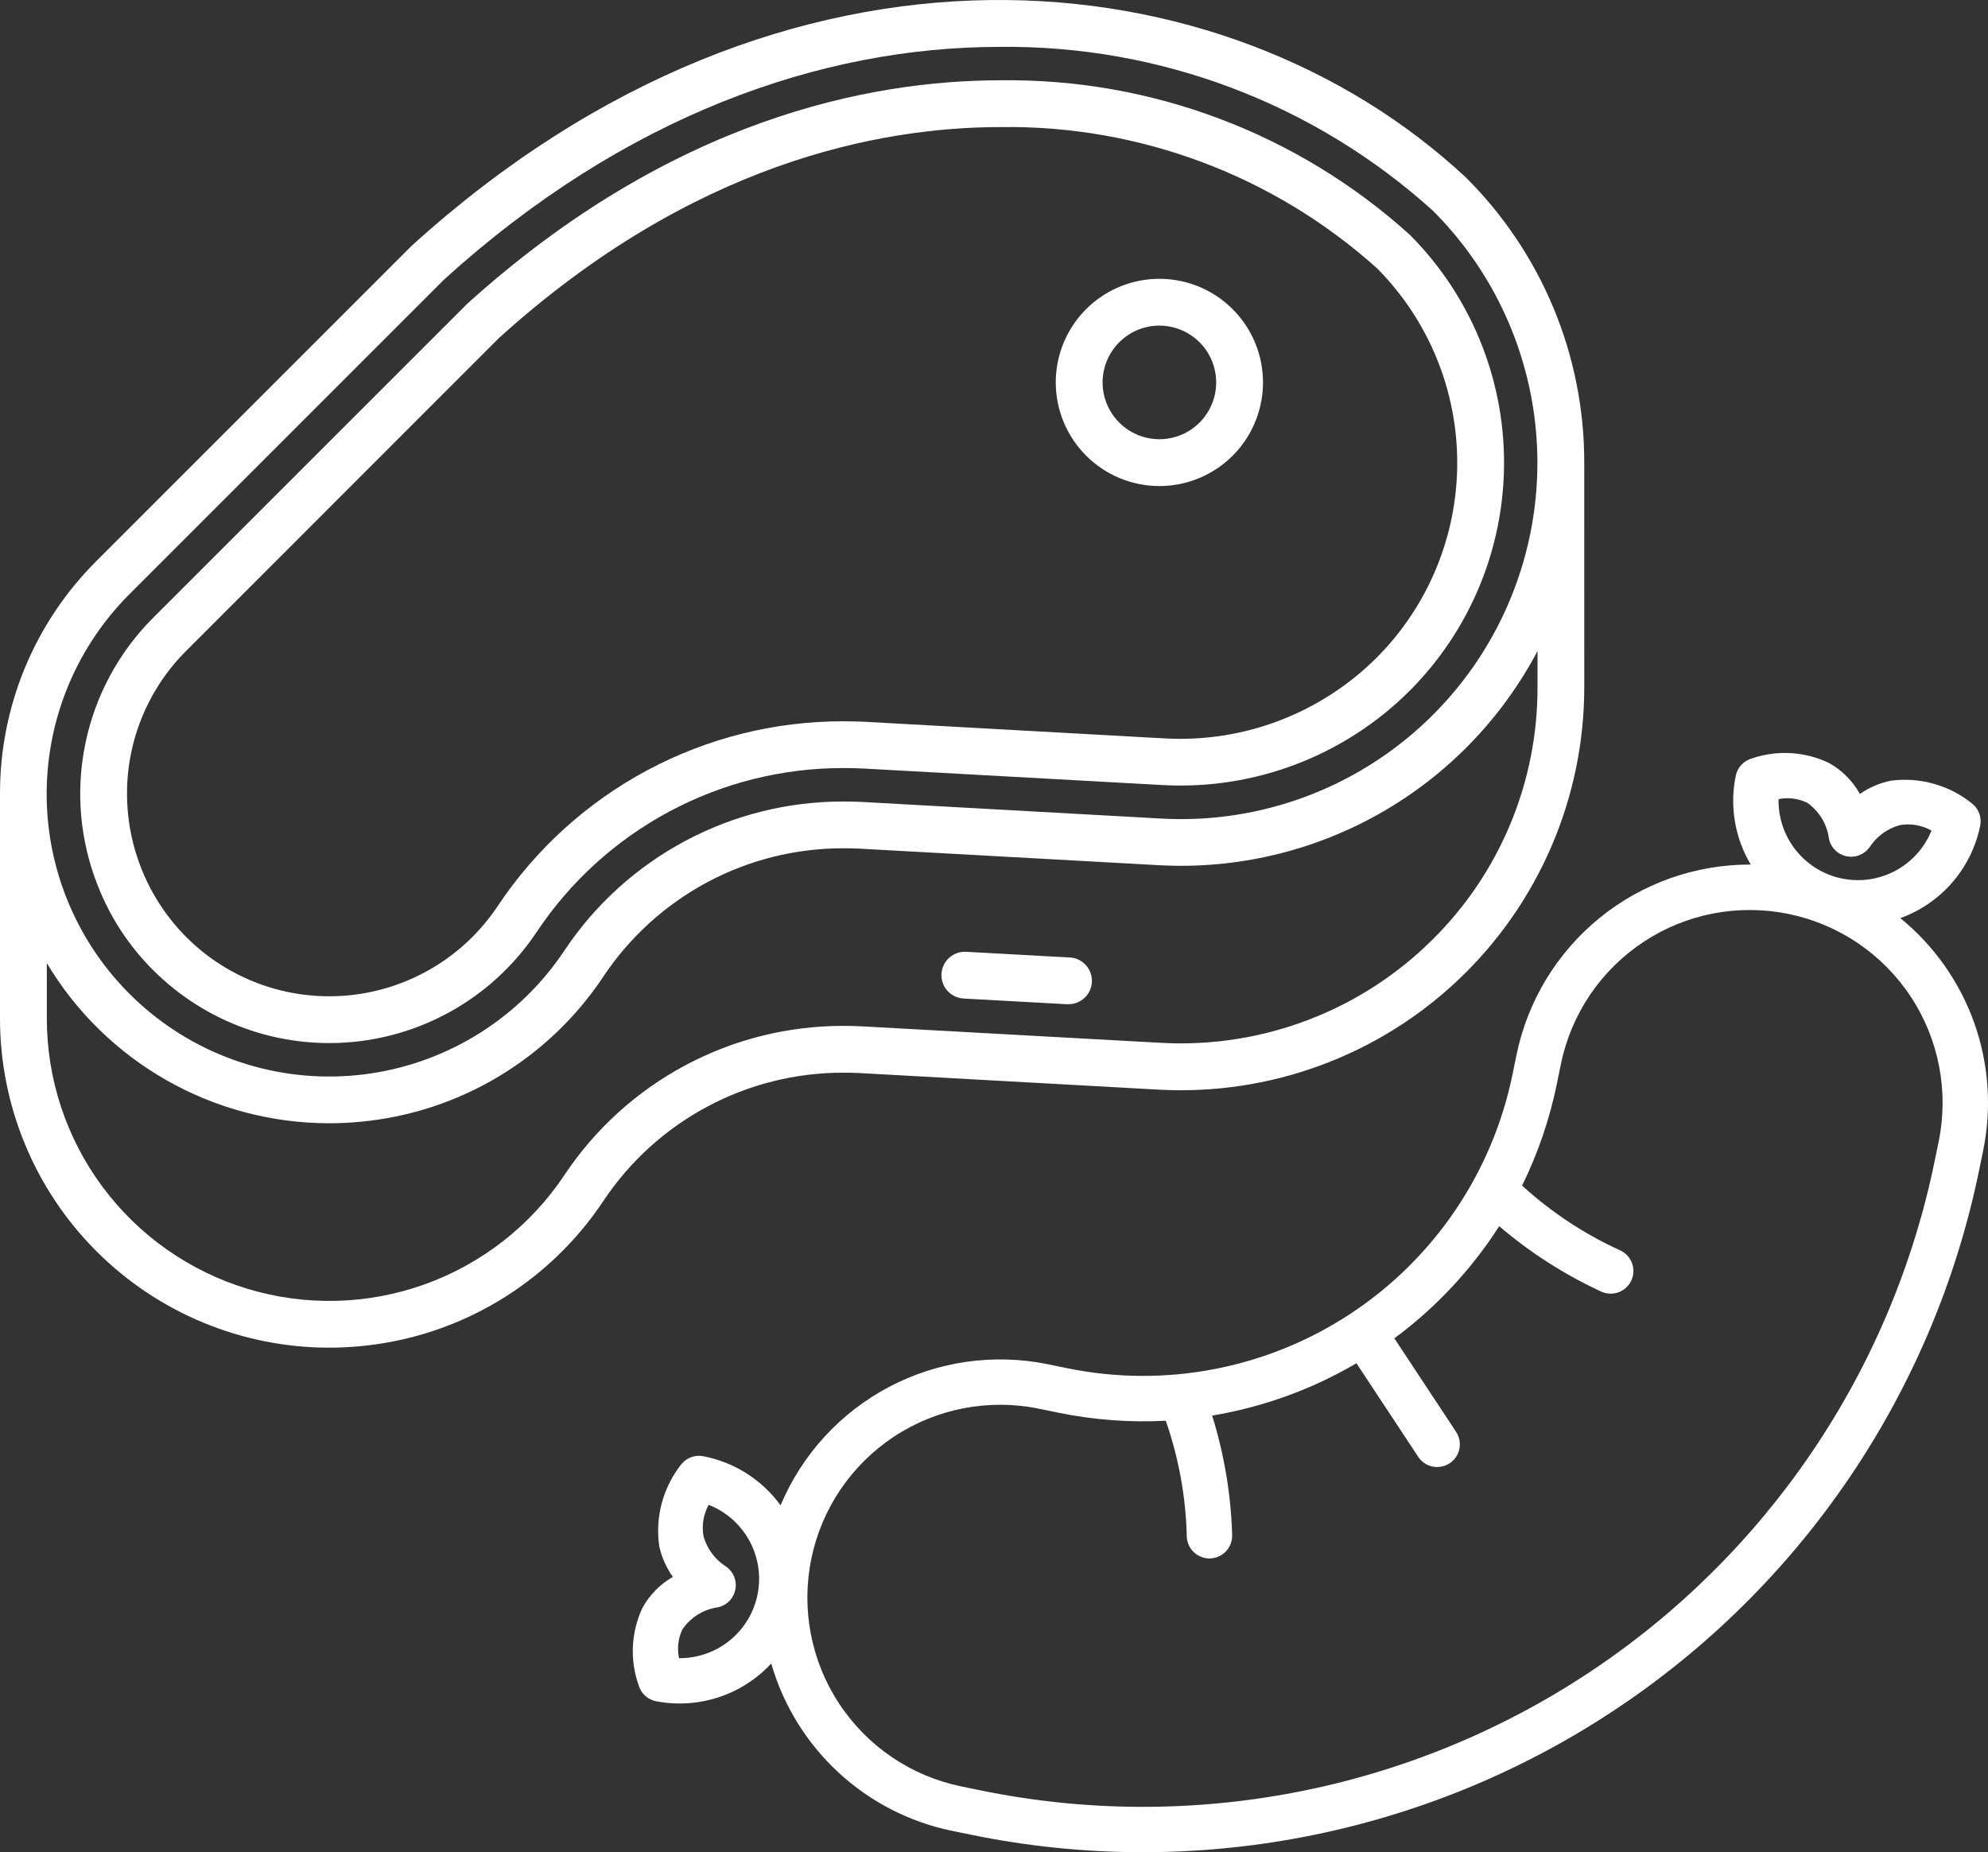
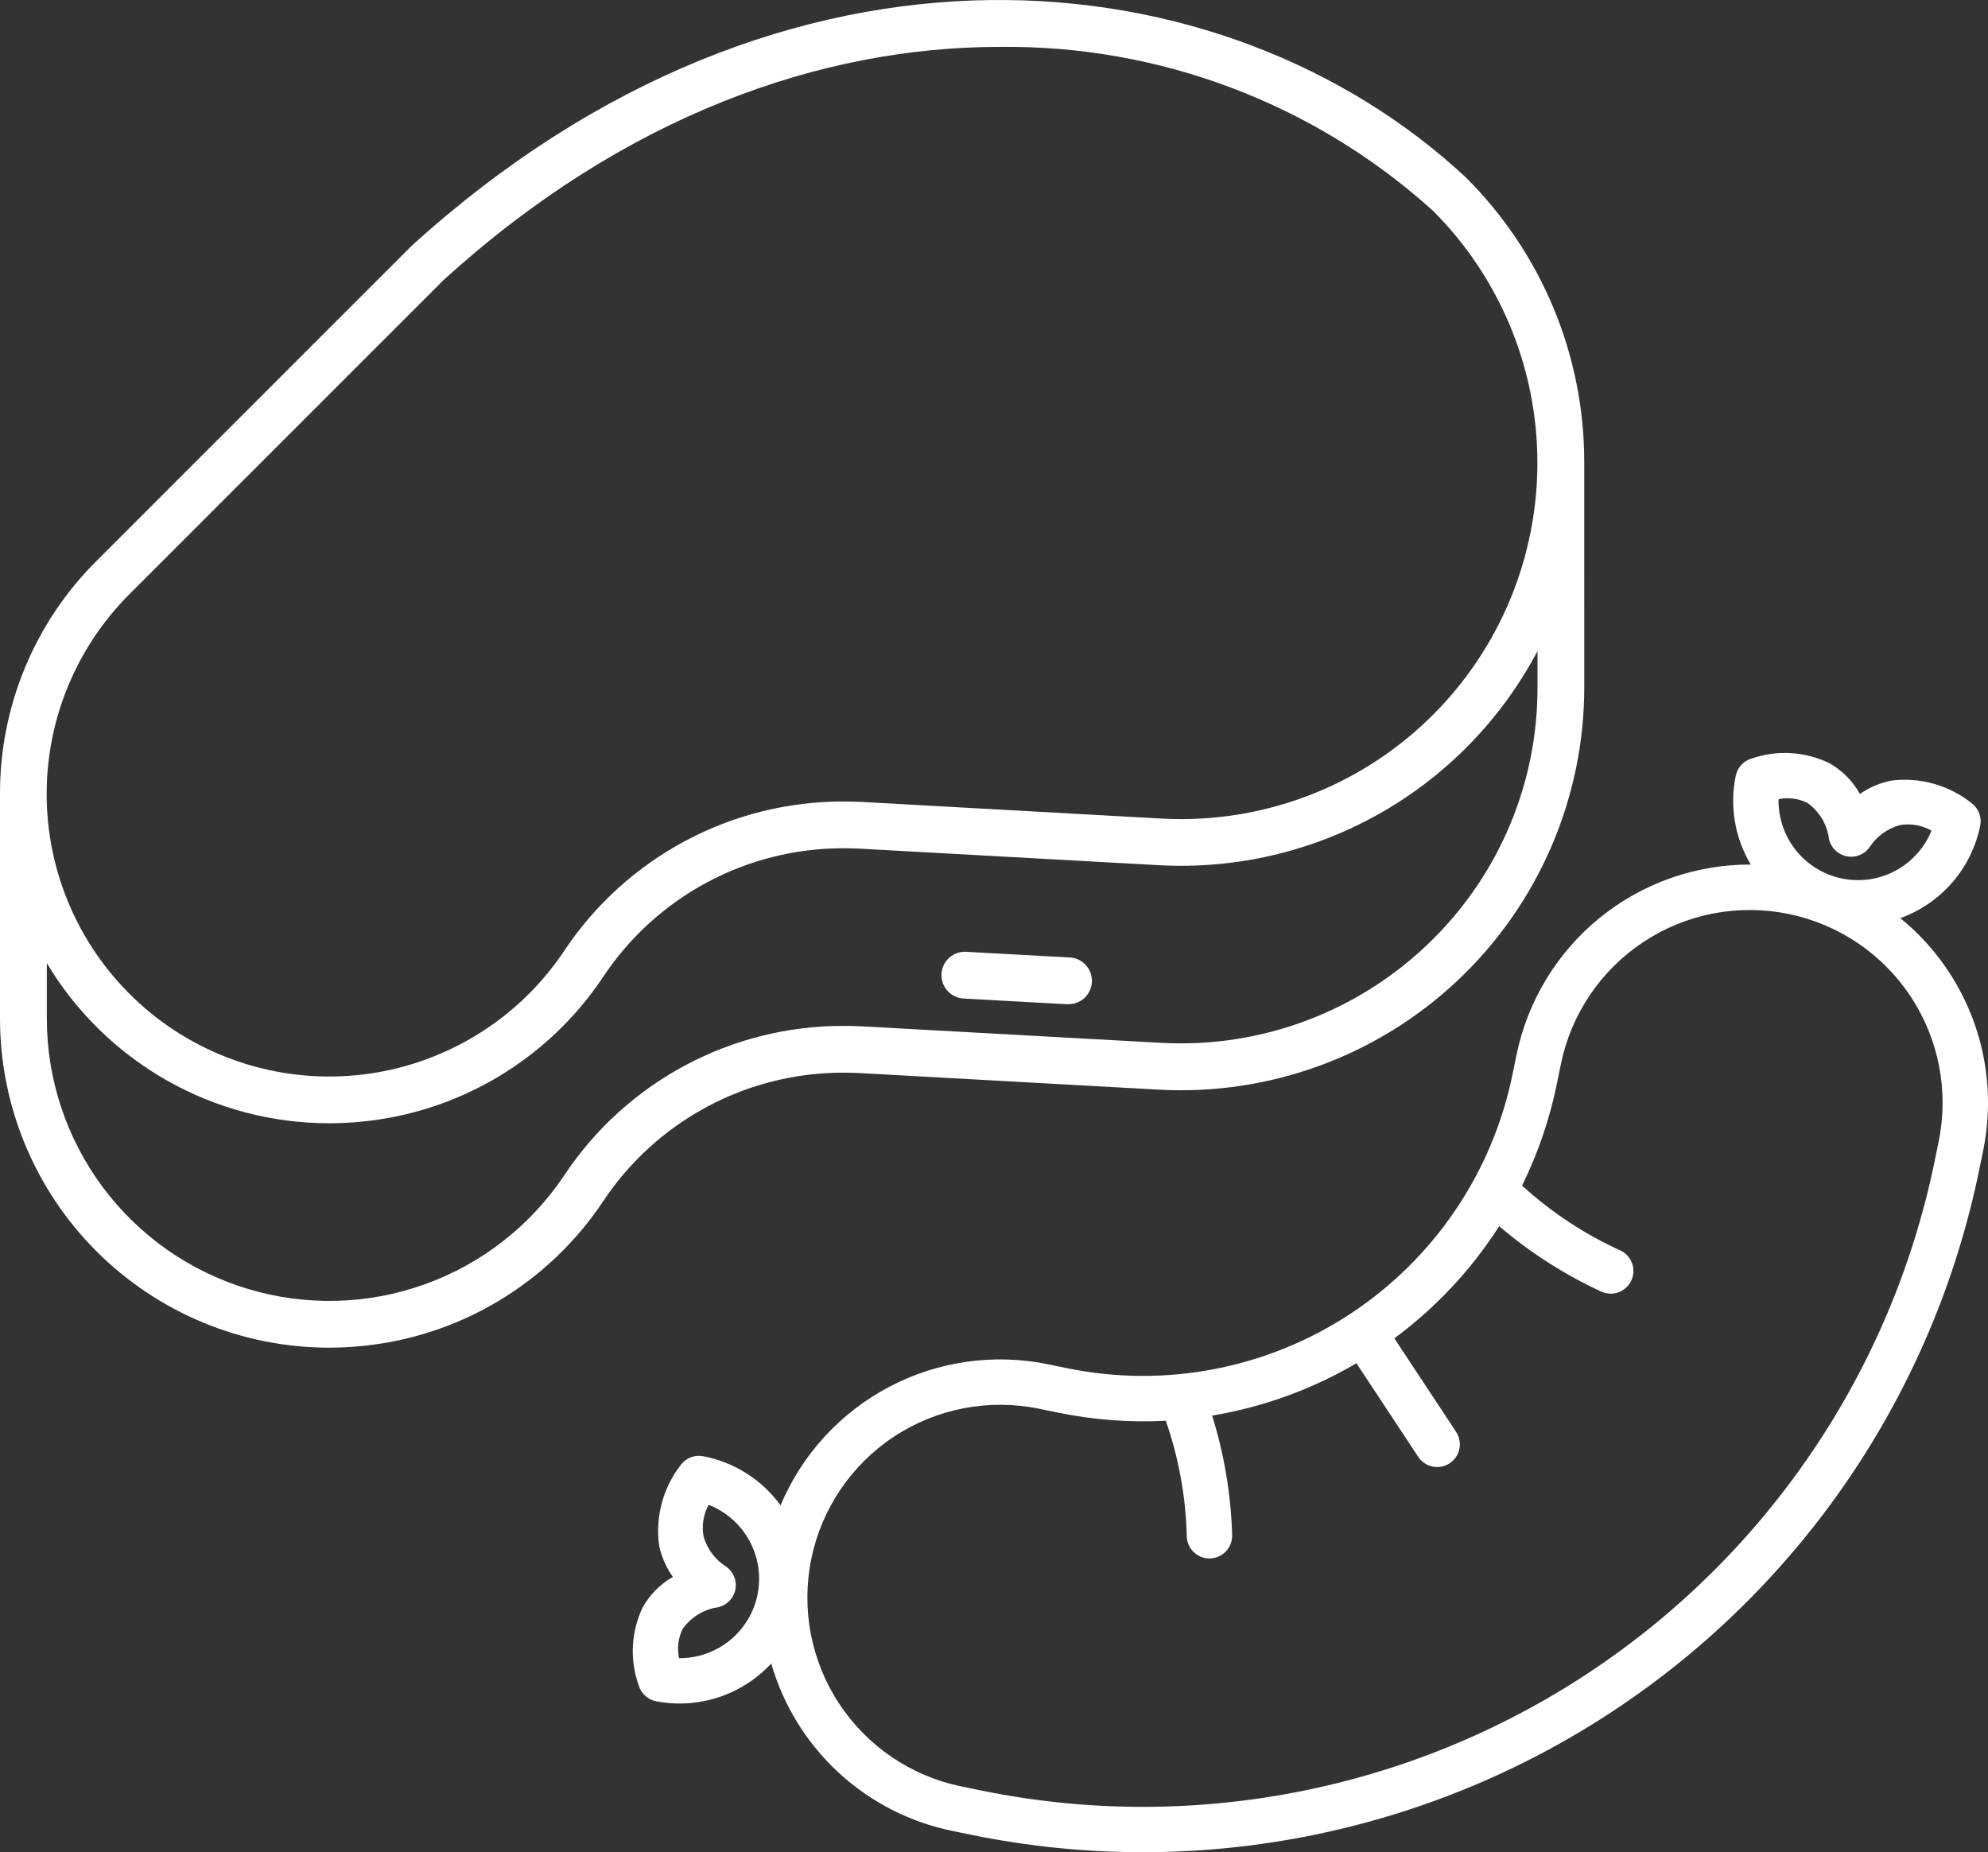
<svg xmlns="http://www.w3.org/2000/svg" version="1.1" id="Layer_1" x="0px" y="0px" width="68.692px" height="64px" viewBox="0 0 68.692 64" style="enable-background:new 0 0 68.692 64;" xml:space="preserve">
  <rect x="0" y="0" width="68.692" height="64" fill="#333333" stroke="none" />
  <g>
    <path style="fill:#FFFFFF;" d="M54.741,15.986c0.003-1.834-0.358-3.65-1.062-5.343   c-0.704-1.693-1.737-3.23-3.039-4.522c-8.295-7.717-23.457-9.39-36.415,2.371L3.331,19.386   c-1.058,1.054-1.898,2.308-2.47,3.688C0.29,24.454-0.003,25.934,0,27.428v7.761   c-0.001,3.015,1.196,5.908,3.327,8.041c2.131,2.134,5.022,3.334,8.037,3.337c0.376,0,0.754-0.019,1.133-0.056   c1.677-0.163,3.296-0.697,4.74-1.564c1.444-0.867,2.677-2.044,3.61-3.447c0.909-1.366,2.141-2.485,3.587-3.259   c1.446-0.774,3.062-1.178,4.702-1.176c0.185,0,0.37,0.004,0.547,0.012l10.366,0.575   c1.891,0.103,3.783-0.18,5.56-0.832c1.778-0.652,3.404-1.66,4.779-2.962c1.375-1.302,2.47-2.87,3.219-4.609   c0.749-1.739,1.135-3.613,1.135-5.506L54.741,15.986L54.741,15.986z M4.475,20.528L15.34,9.663   c6.25-5.673,13.032-8.043,19.201-8.043c5.528-0.065,10.876,1.959,14.976,5.666   c1.762,1.762,2.948,4.018,3.4,6.469c0.453,2.451,0.151,4.981-0.865,7.257c-1.016,2.276-2.699,4.189-4.826,5.488   c-2.127,1.299-4.598,1.921-7.087,1.785l-10.376-0.576c-0.211-0.009-0.416-0.014-0.628-0.014   c-1.906-0.002-3.784,0.467-5.465,1.366c-1.681,0.899-3.114,2.2-4.17,3.787   c-0.756,1.135-1.741,2.099-2.893,2.829c-1.151,0.731-2.442,1.212-3.791,1.414   c-1.349,0.201-2.724,0.118-4.039-0.245s-2.538-0.997-3.592-1.861c-1.054-0.865-1.916-1.94-2.529-3.158   c-0.613-1.218-0.965-2.55-1.032-3.912c-0.067-1.362,0.152-2.723,0.643-3.995   C2.759,22.647,3.511,21.492,4.475,20.528z M49.518,32.447c-1.224,1.223-2.692,2.174-4.308,2.792   c-1.616,0.618-3.344,0.889-5.072,0.796l-10.372-0.572c-0.212-0.01-0.418-0.015-0.63-0.015   c-1.907-0.002-3.784,0.467-5.465,1.367c-1.681,0.899-3.113,2.201-4.169,3.788c-1.162,1.744-2.854,3.067-4.826,3.775   c-1.972,0.708-4.12,0.762-6.125,0.155c-2.005-0.607-3.762-1.843-5.011-3.526   c-1.248-1.683-1.923-3.722-1.922-5.818v-1.909c1.008,1.686,2.436,3.082,4.144,4.051   c1.708,0.97,3.639,1.48,5.603,1.482c0.376,0,0.754-0.019,1.133-0.056c1.677-0.163,3.296-0.697,4.74-1.564   c1.444-0.867,2.677-2.044,3.609-3.447c0.909-1.366,2.141-2.485,3.587-3.259c1.446-0.774,3.062-1.178,4.702-1.176   c0.185,0,0.367,0.004,0.547,0.012l10.367,0.573c2.659,0.146,5.304-0.474,7.622-1.785   c2.318-1.312,4.211-3.26,5.454-5.615v1.247c0.004,1.617-0.312,3.219-0.932,4.713   c-0.619,1.494-1.528,2.85-2.675,3.99C49.518,32.447,49.518,32.447,49.518,32.447z" />
    <path style="fill:#FFFFFF;" d="M36.941,33.084l-3.542-0.195c-0.107-0.008-0.215,0.005-0.317,0.04   c-0.102,0.034-0.196,0.088-0.277,0.159c-0.081,0.071-0.147,0.157-0.194,0.254c-0.047,0.097-0.074,0.202-0.08,0.309   c-0.006,0.107,0.01,0.215,0.046,0.316c0.036,0.101,0.092,0.194,0.165,0.274c0.072,0.079,0.16,0.143,0.258,0.189   c0.098,0.045,0.203,0.07,0.311,0.074l3.542,0.195h0.046c0.214,0.006,0.422-0.074,0.578-0.221   c0.156-0.147,0.246-0.351,0.252-0.565c0.006-0.214-0.074-0.422-0.221-0.578   c-0.147-0.156-0.351-0.246-0.565-0.252L36.941,33.084z" />
-     <path style="fill:#FFFFFF;" d="M5.292,33.522c0.901,0.9,1.99,1.59,3.189,2.018c1.199,0.428,2.478,0.586,3.746,0.46   c1.267-0.126,2.491-0.531,3.583-1.187c1.092-0.655,2.024-1.545,2.731-2.605c1.161-1.746,2.737-3.177,4.585-4.166   s3.913-1.506,6.01-1.503c0.231,0,0.453,0.005,0.699,0.016l10.365,0.573c1.565,0.083,3.131-0.164,4.595-0.724   c1.464-0.56,2.795-1.421,3.905-2.527c2.091-2.089,3.268-4.924,3.27-7.88c0.002-2.956-1.169-5.793-3.257-7.885   c-3.872-3.499-8.923-5.406-14.141-5.338c-4.512,0-11.367,1.335-18.435,7.729L5.293,21.345   c-1.188,1.187-2.002,2.696-2.342,4.34c-0.341,1.644-0.193,3.352,0.426,4.913   C3.805,31.695,4.457,32.691,5.292,33.522z M6.437,22.486l10.813-10.815c6.656-6.019,13.094-7.28,17.321-7.28   c4.799-0.069,9.448,1.676,13.017,4.886c1.776,1.792,2.77,4.215,2.764,6.737c-0.006,2.523-1.012,4.941-2.797,6.724   c-0.951,0.944-2.088,1.679-3.34,2.158c-1.251,0.478-2.589,0.69-3.927,0.621l-10.372-0.575   c-0.282-0.012-0.528-0.019-0.781-0.019c-2.363-0.003-4.69,0.579-6.773,1.694   c-2.083,1.115-3.859,2.728-5.167,4.695c-0.574,0.86-1.331,1.583-2.218,2.115   c-0.887,0.532-1.88,0.862-2.909,0.964c-1.029,0.102-2.068-0.025-3.042-0.373s-1.859-0.907-2.59-1.639   c-1.308-1.315-2.044-3.093-2.047-4.948c-0.002-0.919,0.178-1.829,0.53-2.677   C5.27,23.905,5.786,23.134,6.437,22.486z" />
-     <path style="fill:#FFFFFF;" d="M40.06,16.795c0.708,0,1.4-0.21,1.989-0.603c0.589-0.393,1.048-0.953,1.319-1.607   c0.271-0.654,0.342-1.374,0.204-2.069s-0.479-1.332-0.98-1.833c-0.501-0.501-1.139-0.842-1.833-0.98   c-0.695-0.138-1.414-0.067-2.069,0.204c-0.654,0.271-1.213,0.73-1.607,1.319   c-0.393,0.589-0.603,1.281-0.603,1.989c0.001,0.949,0.379,1.859,1.05,2.53   C38.201,16.416,39.111,16.794,40.06,16.795z M40.06,11.251c0.388,0,0.768,0.115,1.091,0.331   c0.323,0.216,0.575,0.522,0.723,0.881c0.149,0.359,0.187,0.753,0.112,1.134   c-0.076,0.381-0.263,0.731-0.537,1.005c-0.275,0.275-0.625,0.462-1.005,0.537   c-0.381,0.076-0.776,0.037-1.134-0.112c-0.359-0.149-0.665-0.4-0.881-0.723c-0.216-0.323-0.331-0.702-0.331-1.091   c0.001-0.52,0.208-1.019,0.576-1.387C39.04,11.459,39.539,11.252,40.06,11.251z" />
    <path style="fill-rule:evenodd;clip-rule:evenodd;fill:#FFFFFF;" d="M26.649,57.48c-0.497,0.537-1.123,0.939-1.819,1.167   c-0.696,0.228-1.438,0.276-2.157,0.138c-0.143-0.027-0.275-0.094-0.382-0.192c-0.107-0.098-0.185-0.224-0.224-0.364   c-0.308-0.87-0.262-1.827,0.128-2.664c0.245-0.45,0.61-0.823,1.055-1.077c-0.227-0.319-0.387-0.68-0.471-1.062   c-0.073-0.503-0.042-1.015,0.092-1.504c0.134-0.49,0.366-0.947,0.684-1.343c0.09-0.105,0.206-0.185,0.337-0.231   c0.131-0.046,0.271-0.056,0.407-0.03c1.074,0.205,2.03,0.812,2.672,1.697c0.738-1.756,2.063-3.202,3.748-4.091   c1.685-0.889,3.626-1.166,5.492-0.784l0.677,0.139c3.384,0.691,6.904,0.011,9.787-1.892   c2.883-1.903,4.892-4.872,5.586-8.256l0.139-0.678c0.382-1.863,1.397-3.536,2.872-4.736   c1.476-1.199,3.321-1.851,5.223-1.843c-0.551-0.922-0.736-2.017-0.519-3.069   c0.029-0.142,0.097-0.274,0.197-0.38c0.1-0.106,0.227-0.182,0.367-0.22c0.874-0.297,1.83-0.24,2.662,0.161   c0.447,0.25,0.815,0.62,1.064,1.068c0.321-0.223,0.684-0.379,1.067-0.458c0.503-0.067,1.015-0.029,1.503,0.111   c0.488,0.14,0.942,0.378,1.334,0.701c0.104,0.091,0.182,0.208,0.227,0.34c0.044,0.131,0.053,0.272,0.025,0.407   c-0.148,0.724-0.479,1.397-0.963,1.956c-0.483,0.558-1.102,0.984-1.796,1.234c1.165,0.95,2.047,2.2,2.552,3.615   c0.504,1.416,0.612,2.942,0.31,4.415l-0.139,0.678c-1.572,7.659-6.12,14.381-12.646,18.688   c-6.525,4.307-14.493,5.848-22.154,4.283l-0.678-0.139c-1.472-0.301-2.833-0.999-3.936-2.019   C27.868,60.226,27.065,58.924,26.649,57.48z M40.283,49.092c-1.244,0.066-2.491-0.028-3.711-0.278l-0.677-0.139   c-1.731-0.354-3.532-0.006-5.006,0.967c-1.474,0.973-2.502,2.493-2.856,4.224l-0,0.002   c-0.354,1.731-0.007,3.531,0.966,5.005c0.973,1.474,2.492,2.502,4.223,2.856l0.678,0.139   c7.253,1.482,14.798,0.023,20.976-4.055s10.485-10.443,11.973-17.694l0.139-0.678   c0.354-1.731,0.007-3.531-0.966-5.005c-0.973-1.474-2.492-2.502-4.223-2.856l-0.003-0.001   c-0.857-0.175-1.74-0.18-2.599-0.015c-0.859,0.166-1.677,0.499-2.406,0.981c-0.73,0.482-1.358,1.103-1.848,1.827   c-0.49,0.725-0.833,1.538-1.008,2.395l-0.139,0.678c-0.249,1.22-0.653,2.404-1.203,3.522   c1.013,0.924,2.166,1.684,3.415,2.25c0.184,0.092,0.324,0.253,0.39,0.447c0.067,0.194,0.054,0.407-0.035,0.592   c-0.089,0.185-0.247,0.328-0.44,0.398c-0.193,0.07-0.406,0.061-0.593-0.024c-1.274-0.589-2.461-1.349-3.528-2.261   c-0.961,1.502-2.189,2.816-3.623,3.875l2.122,3.214c0.06,0.086,0.102,0.183,0.124,0.285   c0.022,0.102,0.023,0.208,0.004,0.311c-0.02,0.103-0.06,0.201-0.118,0.288   c-0.058,0.087-0.133,0.162-0.221,0.22c-0.087,0.058-0.186,0.097-0.289,0.116   c-0.103,0.019-0.209,0.017-0.311-0.005c-0.102-0.022-0.199-0.065-0.285-0.126   c-0.086-0.06-0.158-0.138-0.213-0.227l-2.122-3.214c-1.538,0.902-3.228,1.515-4.987,1.808   c0.419,1.339,0.652,2.73,0.692,4.132c0.005,0.205-0.071,0.405-0.211,0.555c-0.14,0.15-0.334,0.239-0.539,0.248   c-0.205,0.009-0.406-0.063-0.559-0.201c-0.153-0.138-0.245-0.33-0.258-0.535c-0.03-1.371-0.276-2.729-0.727-4.024   L40.283,49.092z M61.455,27.612c-0.013,0.641,0.199,1.267,0.599,1.768c0.4,0.501,0.963,0.847,1.591,0.976   c0.628,0.129,1.282,0.035,1.847-0.268c0.566-0.302,1.007-0.793,1.248-1.388c-0.332-0.187-0.718-0.254-1.093-0.189   c-0.437,0.119-0.813,0.396-1.056,0.777c-0.089,0.12-0.211,0.211-0.35,0.265   c-0.14,0.053-0.291,0.065-0.438,0.035c-0.146-0.03-0.281-0.102-0.388-0.206c-0.107-0.104-0.182-0.237-0.216-0.382   c-0.03-0.251-0.112-0.493-0.242-0.711c-0.13-0.217-0.304-0.405-0.511-0.55   C62.139,27.59,61.791,27.546,61.455,27.612z M24.486,51.997c-0.183,0.334-0.245,0.721-0.175,1.095   c0.124,0.435,0.406,0.808,0.79,1.047c0.121,0.088,0.214,0.208,0.269,0.347c0.055,0.139,0.069,0.291,0.04,0.437   c-0.029,0.147-0.098,0.282-0.201,0.39c-0.103,0.108-0.235,0.185-0.38,0.221   c-0.251,0.033-0.492,0.118-0.708,0.251c-0.216,0.132-0.401,0.309-0.543,0.518   c-0.146,0.31-0.186,0.658-0.115,0.993c0.641,0.005,1.264-0.214,1.761-0.62c0.496-0.406,0.835-0.973,0.956-1.603   c0.121-0.63,0.019-1.282-0.291-1.844C25.579,52.666,25.083,52.23,24.486,51.997L24.486,51.997z" />
  </g>
</svg>